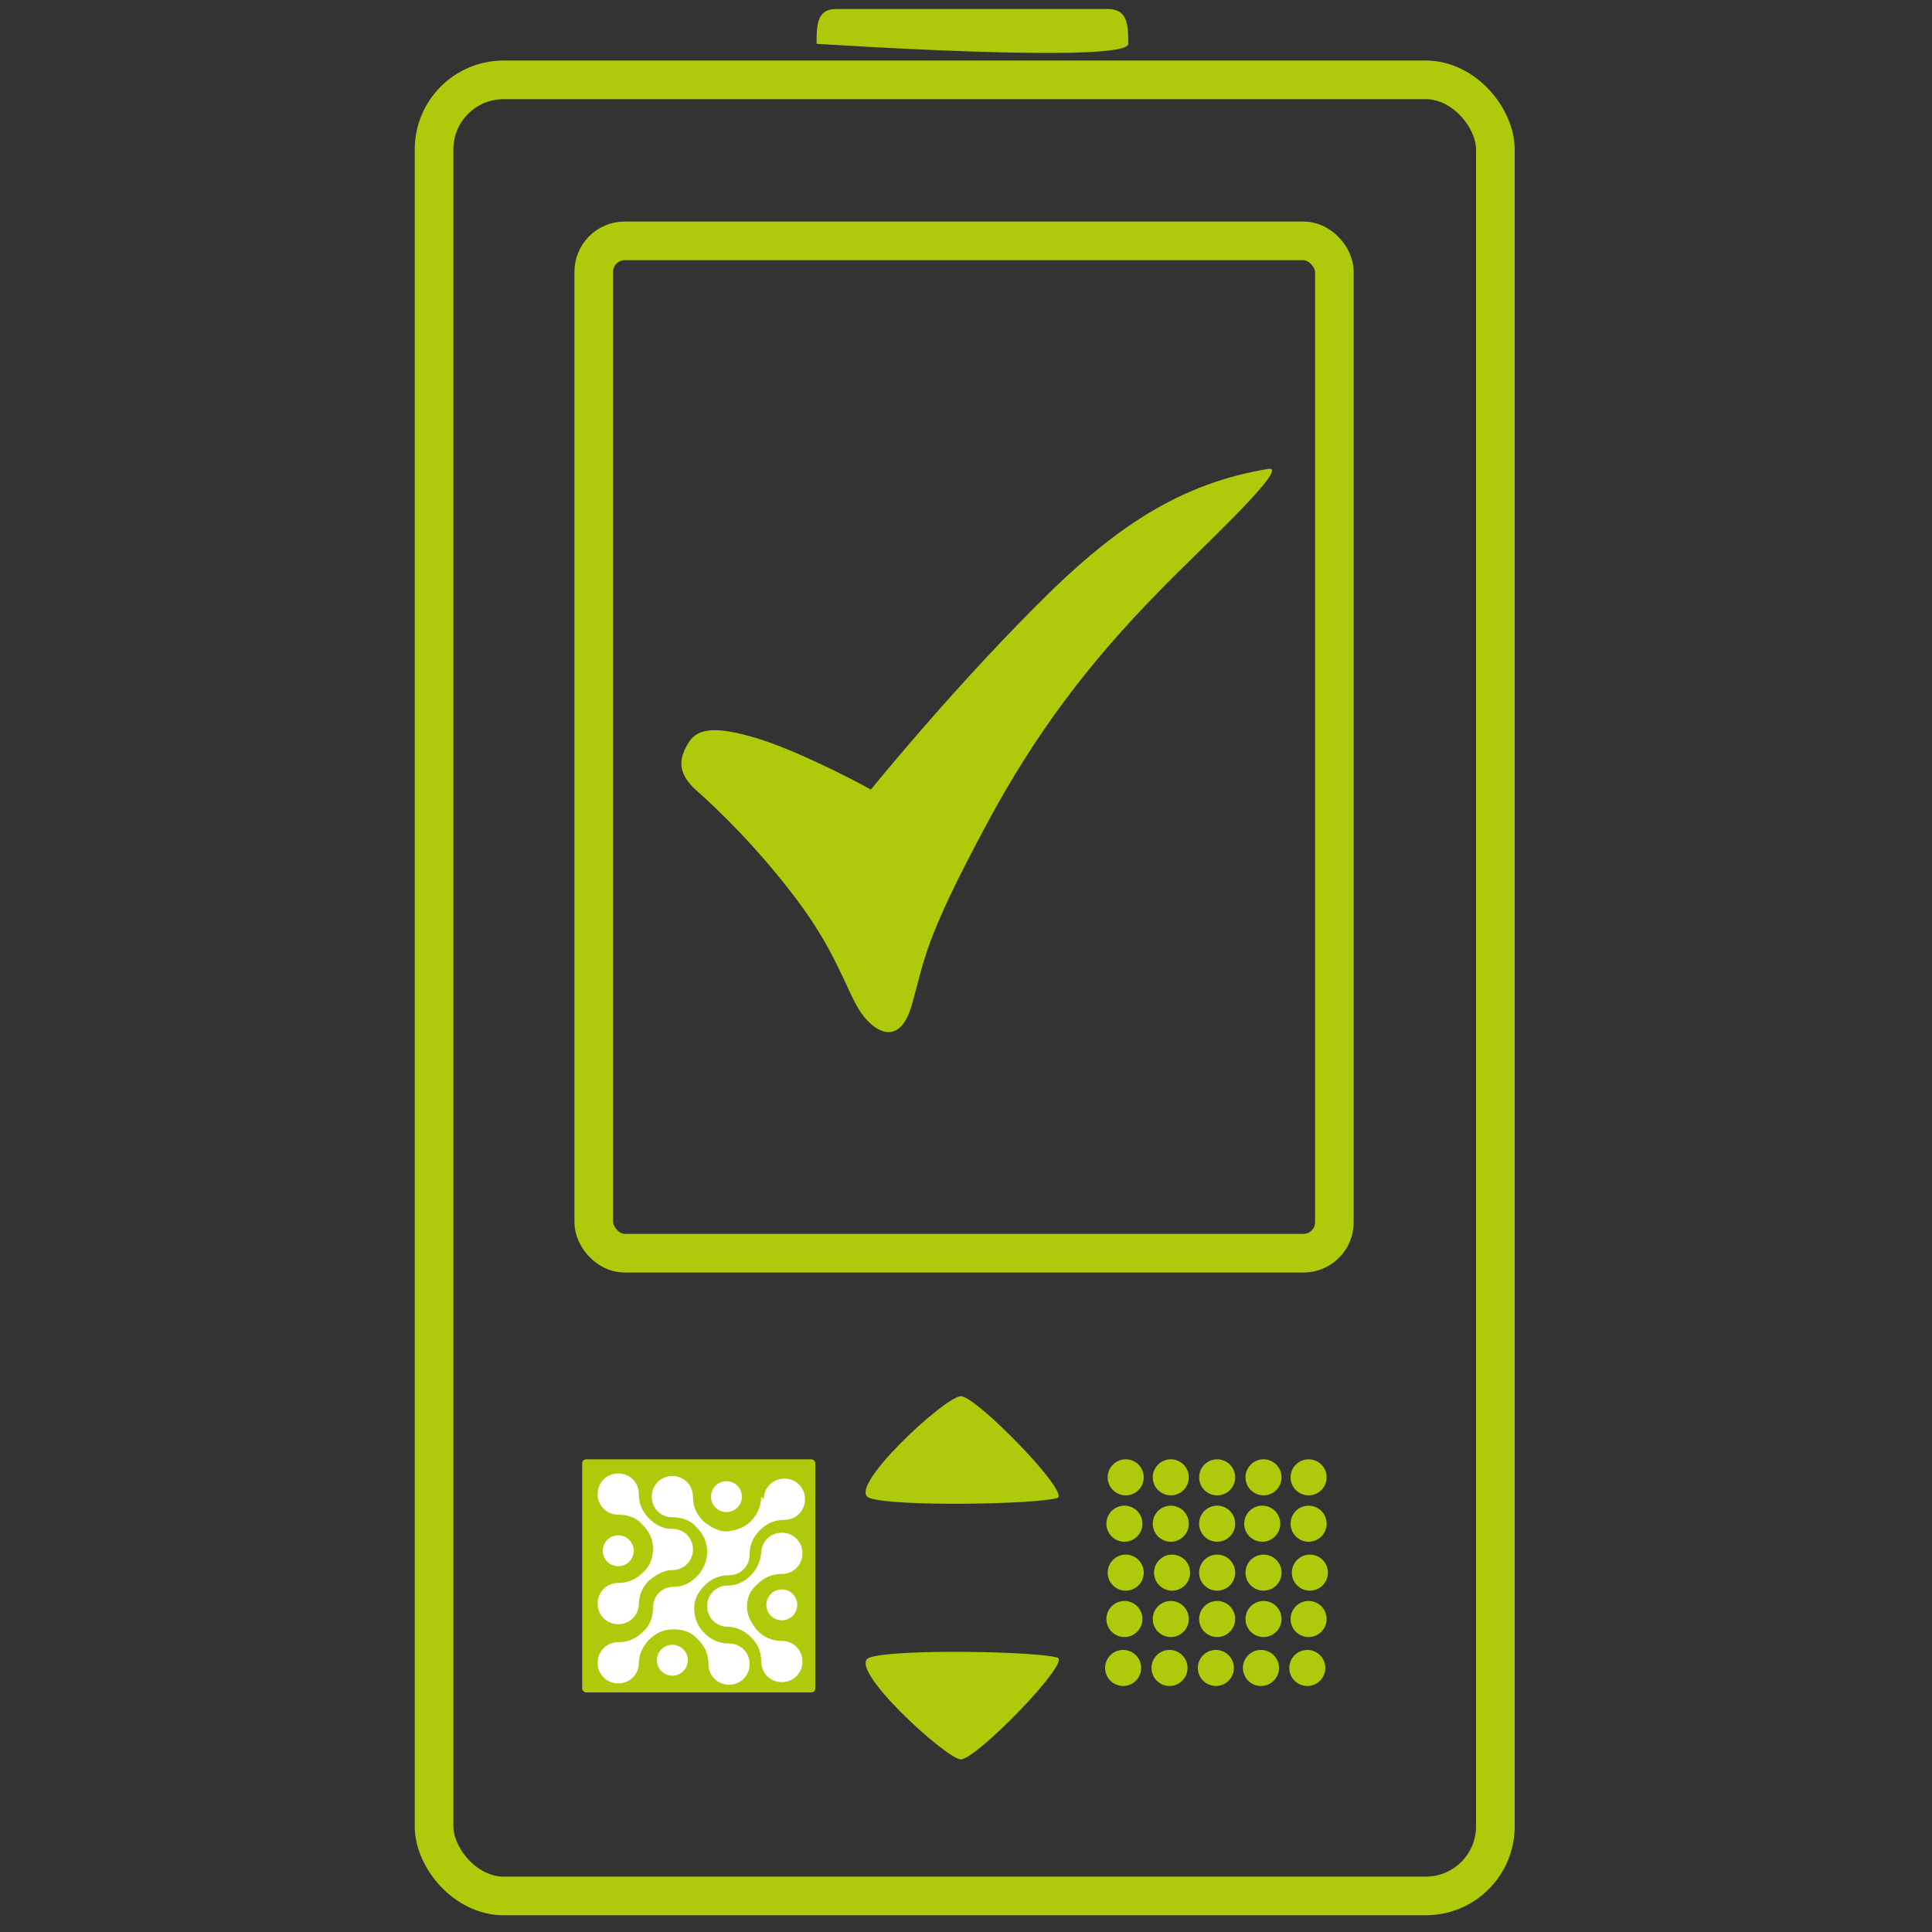
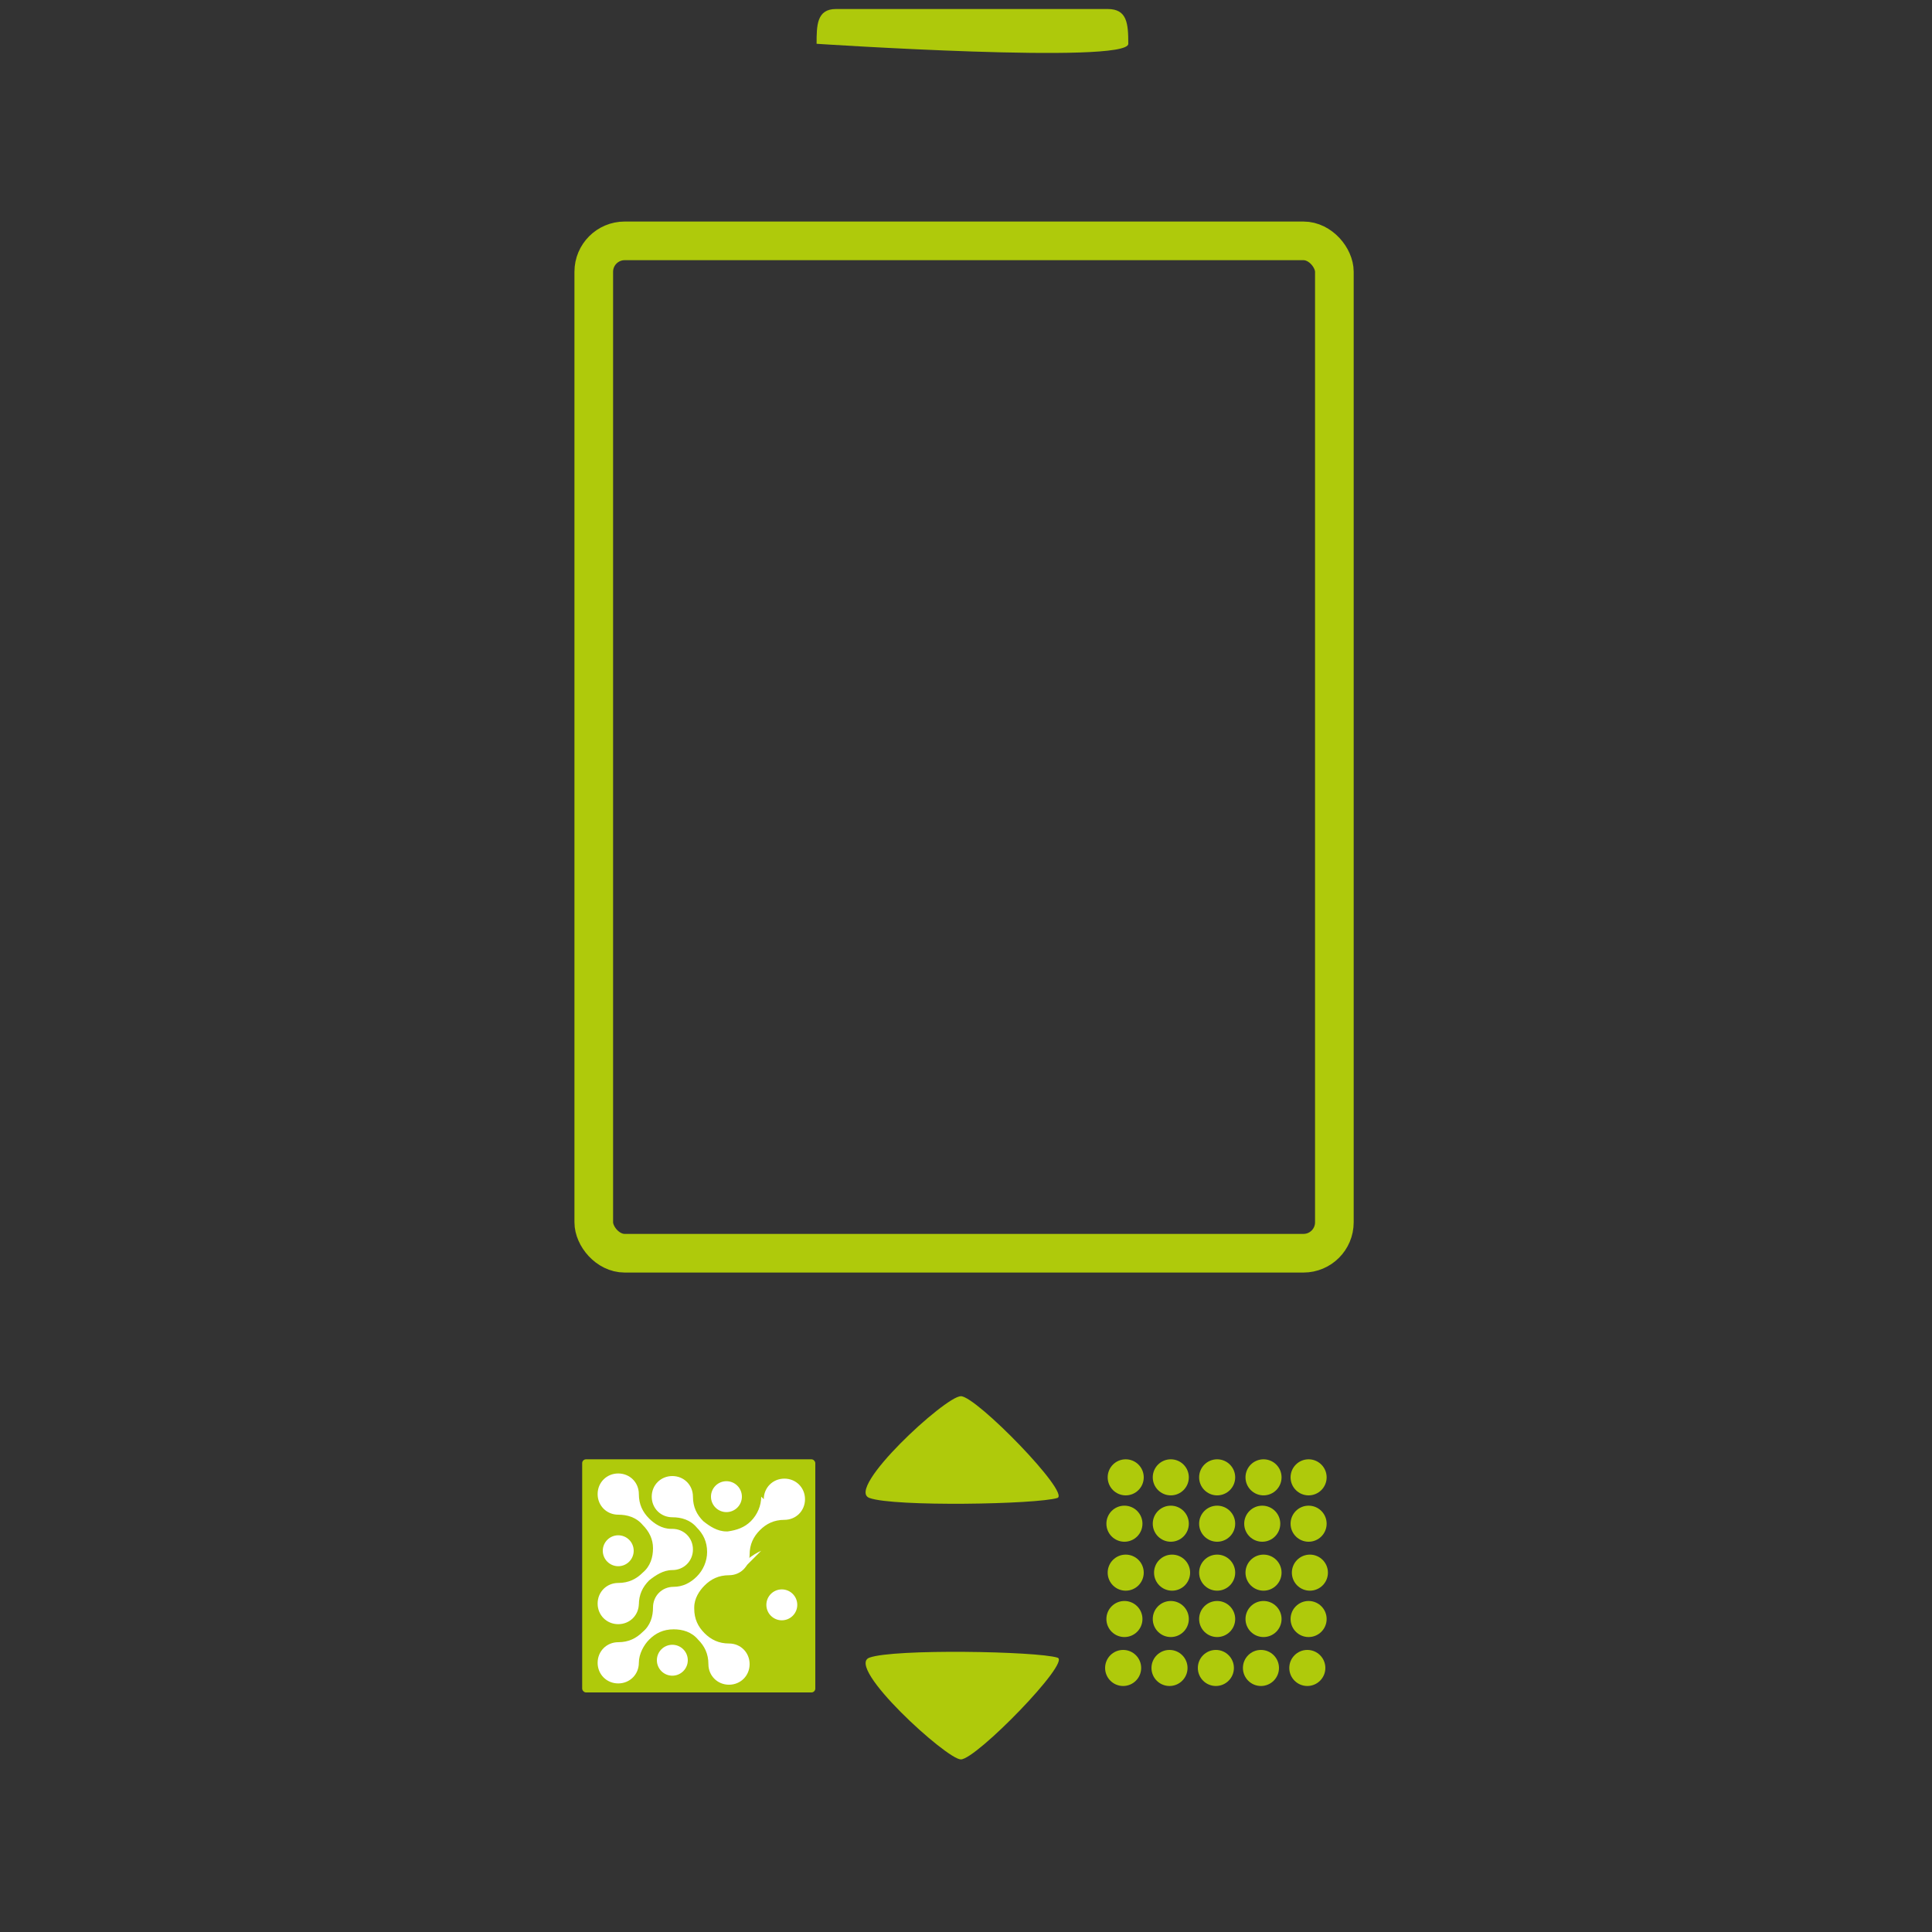
<svg xmlns="http://www.w3.org/2000/svg" viewBox="0 0 150 150">
  <rect x="0" y="0" width="150" height="150" fill="#333333" stroke="none" />
  <defs>
    <style> .st0 { fill: none; stroke: #afca0b; stroke-miterlimit: 10; stroke-width: 3px; } .st1 { fill: #aec90b; } .st2 { fill: #fff; } .st3 { fill: #afca0b; } </style>
  </defs>
  <g id="Ebene_2">
    <g>
      <path class="st1" d="M63.4,3.4c0-1.4,0-2.7,1.5-2.7s10.3,0,10.3,0h10.8c1.5,0,1.6,1.1,1.6,2.7s-24.2,0-24.2,0Z" />
-       <rect class="st0" x="33.7" y="6.2" width="82.4" height="141" rx="5.4" ry="5.4" />
      <rect class="st0" x="46.1" y="18.7" width="57.5" height="78.6" rx="2.4" ry="2.4" />
      <rect class="st3" x="45.2" y="113.3" width="18.1" height="18.1" rx=".3" ry=".3" />
      <path class="st3" d="M74.6,108.4c1.2,0,8.5,7.5,7.5,7.9-1.6.5-12.7.7-14.6,0s5.9-7.9,7.1-7.9Z" />
      <path class="st3" d="M74.6,136.6c1.2,0,8.6-7.6,7.5-7.9-1.6-.5-12.7-.7-14.6,0s6,7.9,7.1,7.9Z" />
      <g>
        <circle class="st2" cx="60.7" cy="124.6" r="1.2" />
        <circle class="st2" cx="52.2" cy="128.9" r="1.2" />
        <circle class="st2" cx="48" cy="120.4" r="1.2" />
        <circle class="st2" cx="56.4" cy="116.2" r="1.2" />
-         <path class="st2" d="M59.1,120.4c0,.7-.3,1.4-.8,1.9-.5.5-1.1.8-1.8.8,0,0,0,0,0,0-.9,0-1.6.7-1.6,1.6,0,.9.7,1.6,1.6,1.6,0,0,0,0,0,0,.6,0,1.3.3,1.8.8.5.5.8,1.1.8,1.9,0,.9.7,1.6,1.6,1.6.9,0,1.6-.7,1.6-1.6,0-.9-.7-1.6-1.6-1.6-.8,0-1.4-.3-1.9-.8-.4-.5-.8-1.1-.8-1.8,0,0,0,0,0,0,0,0,0,0,0-.1,0-.7.3-1.3.8-1.7.5-.5,1.1-.8,1.9-.8.9,0,1.6-.7,1.6-1.6,0-.9-.7-1.6-1.6-1.6s-1.6.7-1.6,1.6Z" />
+         <path class="st2" d="M59.1,120.4s-1.6.7-1.6,1.6Z" />
        <path class="st2" d="M49.6,124.6s0,0,0,0h0c0-.8.3-1.4.8-1.9.5-.4,1.1-.8,1.8-.8,0,0,0,0,0,0,.9,0,1.6-.7,1.6-1.6,0-.9-.7-1.6-1.6-1.6,0,0,0,0-.1,0-.7,0-1.3-.4-1.7-.8-.5-.5-.8-1.1-.8-1.9,0-.9-.7-1.6-1.6-1.6s-1.6.7-1.6,1.6c0,.9.7,1.6,1.6,1.6.7,0,1.4.2,1.9.8.5.5.8,1.1.8,1.8,0,0,0,0,0,0,0,.7-.2,1.4-.8,1.9-.5.5-1.1.8-1.9.8-.9,0-1.6.7-1.6,1.6,0,.9.7,1.6,1.6,1.6.9,0,1.6-.7,1.6-1.6Z" />
        <path class="st2" d="M59.1,116.2s0,0,0,0h0c0,.7-.3,1.4-.8,1.9-.5.5-1.1.7-1.8.8,0,0,0,0,0,0,0,0,0,0-.1,0-.7,0-1.3-.4-1.8-.8-.5-.5-.8-1.1-.8-1.9,0-.9-.7-1.6-1.6-1.6-.9,0-1.6.7-1.6,1.6,0,.9.7,1.6,1.6,1.6.7,0,1.4.2,1.9.8.5.5.8,1.1.8,1.9h0c0,.7-.3,1.4-.8,1.9-.5.5-1.1.8-1.8.8,0,0,0,0,0,0-.9,0-1.6.7-1.6,1.6,0,.7-.2,1.4-.8,1.9-.5.5-1.1.8-1.9.8h0c-.9,0-1.6.7-1.6,1.6,0,.9.7,1.6,1.6,1.6.9,0,1.6-.7,1.6-1.6,0,0,0,0,0,0,0-.7.4-1.4.8-1.8.5-.5,1.1-.8,1.9-.8,0,0,0,0,0,0,0,0,0,0,0,0,.7,0,1.4.2,1.9.8.5.5.8,1.1.8,1.9,0,.9.7,1.6,1.6,1.6.9,0,1.6-.7,1.6-1.6,0-.9-.7-1.6-1.6-1.6,0,0,0,0,0,0h0c-.8,0-1.4-.3-1.9-.8-.5-.5-.8-1.1-.8-1.9,0,0,0,0,0,0,0,0,0,0,0,0,0,0,0,0,0,0h0s0,0,0-.1c0-.7.4-1.3.8-1.7.5-.5,1.1-.8,1.9-.8.9,0,1.6-.7,1.6-1.6h0c0-.8.3-1.4.8-1.9.5-.5,1.1-.8,1.9-.8h0c.9,0,1.6-.7,1.6-1.6,0-.9-.7-1.6-1.6-1.6s-1.6.7-1.6,1.6Z" />
      </g>
      <g>
        <circle class="st3" cx="101.6" cy="114.7" r="1.4" />
        <circle class="st3" cx="94.5" cy="114.7" r="1.4" />
        <circle class="st3" cx="87.4" cy="114.7" r="1.4" />
        <circle class="st3" cx="90.9" cy="114.7" r="1.4" />
        <circle class="st3" cx="98.1" cy="114.7" r="1.4" />
        <circle class="st3" cx="101.6" cy="118.3" r="1.4" />
        <circle class="st3" cx="94.5" cy="118.3" r="1.4" />
        <circle class="st3" cx="87.3" cy="118.3" r="1.4" />
        <circle class="st3" cx="90.9" cy="118.3" r="1.4" />
        <circle class="st3" cx="98" cy="118.3" r="1.4" />
        <circle class="st3" cx="101.7" cy="122.1" r="1.4" />
        <circle class="st3" cx="94.5" cy="122.1" r="1.4" />
        <circle class="st3" cx="87.4" cy="122.1" r="1.4" />
        <circle class="st3" cx="91" cy="122.1" r="1.4" />
        <circle class="st3" cx="98.1" cy="122.1" r="1.4" />
        <circle class="st3" cx="101.6" cy="125.7" r="1.4" />
        <circle class="st3" cx="94.5" cy="125.7" r="1.4" />
        <circle class="st3" cx="87.3" cy="125.7" r="1.4" />
        <circle class="st3" cx="90.9" cy="125.7" r="1.4" />
        <circle class="st3" cx="98.1" cy="125.7" r="1.4" />
        <circle class="st3" cx="101.5" cy="129.5" r="1.4" />
        <circle class="st3" cx="94.4" cy="129.5" r="1.4" />
        <circle class="st3" cx="87.2" cy="129.5" r="1.4" />
        <circle class="st3" cx="90.8" cy="129.5" r="1.4" />
        <circle class="st3" cx="97.9" cy="129.5" r="1.4" />
      </g>
    </g>
  </g>
  <g id="Ebene_3">
-     <path class="st3" d="M67.6,61.3c-1.4-.8-5.9-3.1-8.9-4s-4.5-.8-5.2.3-1.1,2.3.6,3.8,4.8,4.5,7.8,8.5,3.8,6.9,4.8,8.5,3.1,3.1,4.1-.4.9-4.9,5.8-14c3.8-7.1,8-12.6,13.4-18.1,3.1-3.2,10.2-9.7,8.5-9.5-6.8,1.1-11.7,4.5-16.7,9.3-7.3,7.1-14.1,15.5-14.1,15.5Z" />
-   </g>
+     </g>
</svg>